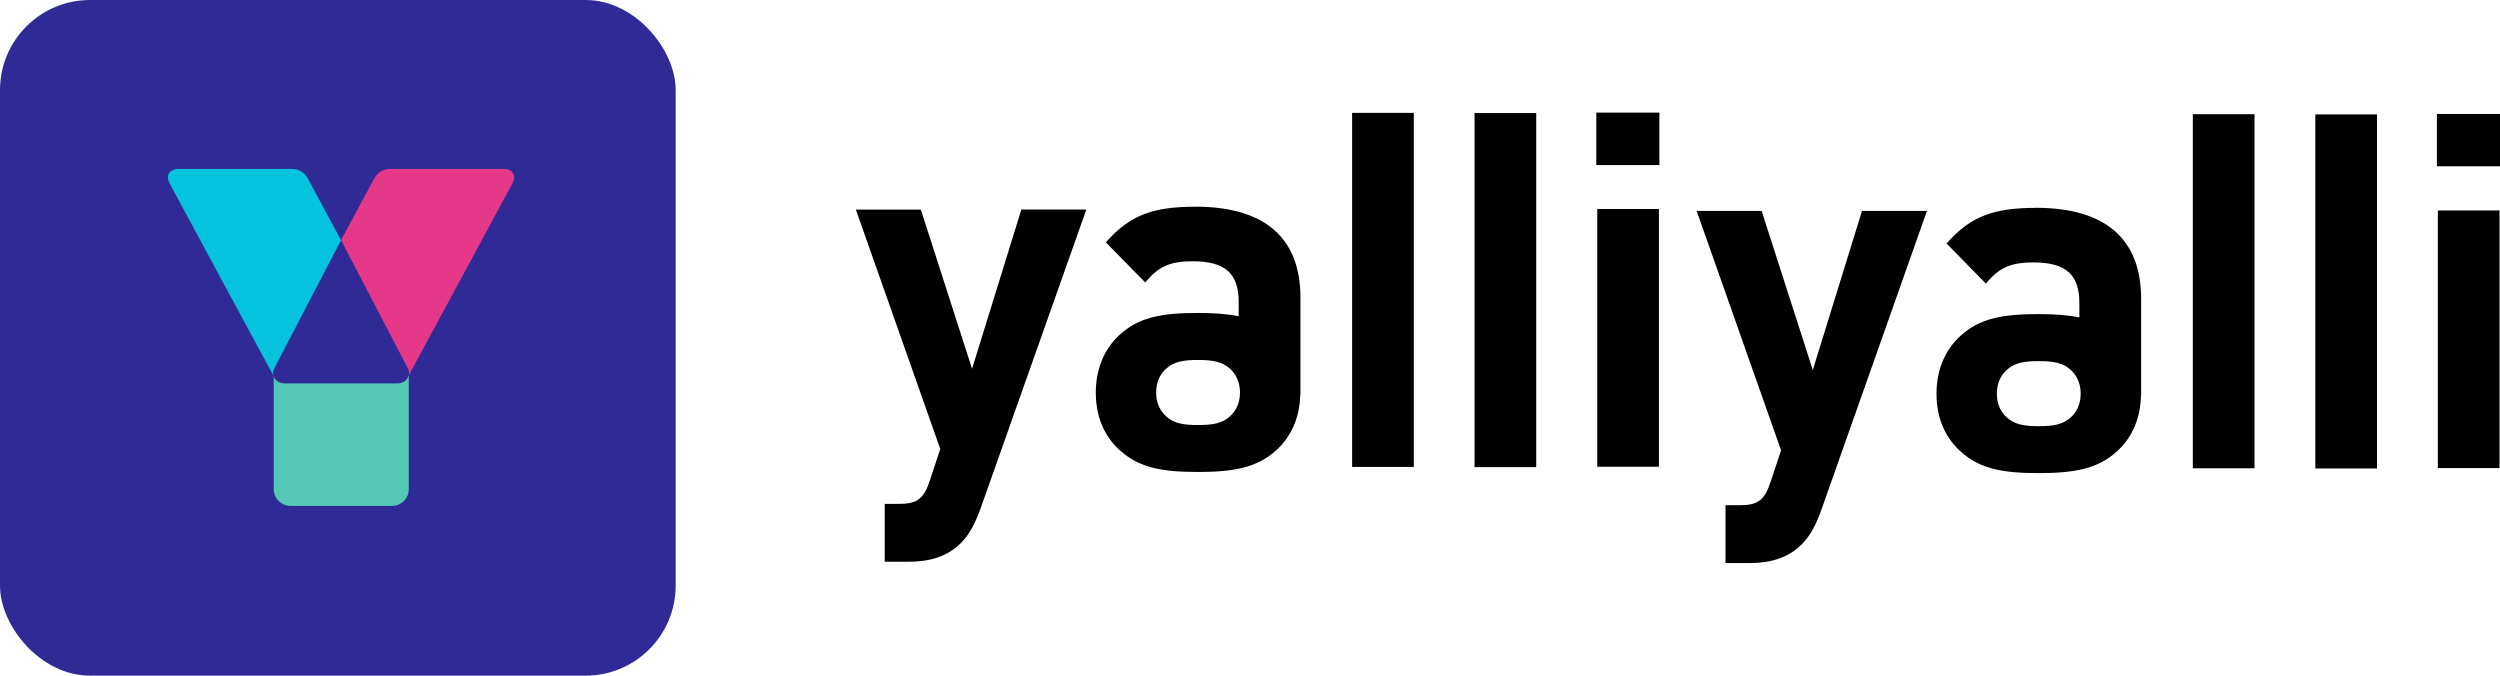
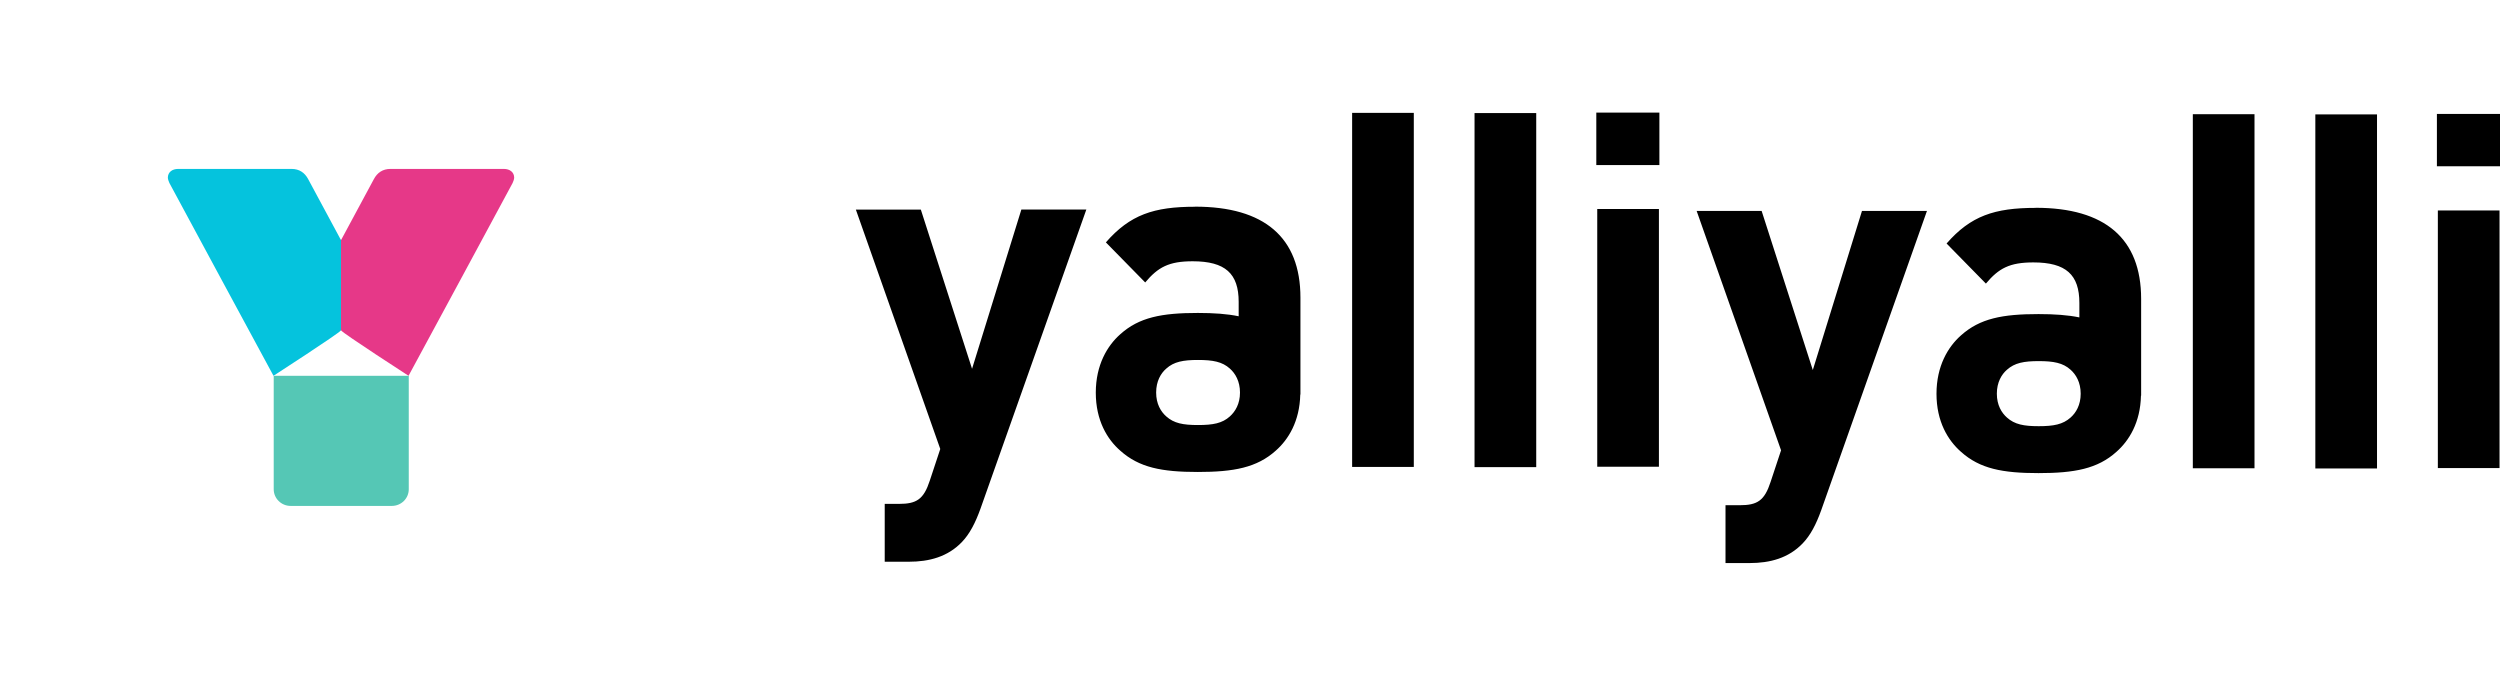
<svg xmlns="http://www.w3.org/2000/svg" width="222" height="60" viewBox="0 0 222 60" fill="none">
-   <rect width="60" height="60" rx="8" fill="#2F2A95" />
  <path d="M180.77 18.46C177.11 18.46 175 19.169 172.856 21.624L176.348 25.183C177.487 23.825 178.45 23.302 180.561 23.302C183.467 23.302 184.648 24.399 184.648 26.904V28.186C183.634 27.976 182.445 27.891 181.021 27.891C177.814 27.891 175.812 28.279 174.137 29.781C172.982 30.801 171.96 32.505 171.96 34.968C171.96 37.431 172.973 39.102 174.137 40.122C175.812 41.624 177.822 42.012 181.021 42.012C184.221 42.012 186.273 41.624 187.939 40.122C189.07 39.127 190.066 37.507 190.117 35.137H190.133V26.541C190.133 21.185 186.926 18.452 180.779 18.452L180.77 18.46ZM183.869 37.077C183.182 37.693 182.362 37.845 181.038 37.845C179.715 37.845 178.903 37.693 178.216 37.077C177.739 36.655 177.32 35.972 177.32 34.96C177.32 33.948 177.739 33.248 178.216 32.834C178.903 32.218 179.732 32.067 181.038 32.067C182.345 32.067 183.191 32.218 183.869 32.834C184.346 33.256 184.765 33.956 184.765 34.96C184.765 35.964 184.346 36.655 183.869 37.077ZM106.116 18.359C102.456 18.359 100.346 19.068 98.202 21.523L101.694 25.082C102.833 23.724 103.796 23.201 105.907 23.201C108.813 23.201 109.994 24.298 109.994 26.803V28.085C108.98 27.874 107.791 27.79 106.367 27.79C103.16 27.79 101.15 28.178 99.483 29.679C98.328 30.7 97.306 32.404 97.306 34.867C97.306 37.33 98.319 39.009 99.483 40.021C101.158 41.523 103.168 41.911 106.367 41.911C109.567 41.911 111.61 41.523 113.285 40.021C114.416 39.026 115.412 37.406 115.463 35.036H115.479V26.432C115.479 21.076 112.272 18.351 106.125 18.351L106.116 18.359ZM109.215 36.976C108.537 37.592 107.707 37.743 106.384 37.743C105.061 37.743 104.249 37.592 103.562 36.976C103.084 36.554 102.666 35.871 102.666 34.859C102.666 33.846 103.084 33.146 103.562 32.733C104.24 32.117 105.078 31.965 106.384 31.965C107.691 31.965 108.537 32.117 109.215 32.733C109.692 33.155 110.111 33.855 110.111 34.859C110.111 35.862 109.692 36.546 109.215 36.976ZM160.98 32.868L156.433 18.73H150.662L158.158 39.987L157.228 42.796C156.684 44.466 156.047 44.863 154.49 44.863H153.225V50H155.369C157.178 50 158.828 49.561 160.084 48.245C160.763 47.537 161.265 46.584 161.726 45.302L171.114 18.73H165.344L160.972 32.876H160.989L160.98 32.868ZM86.318 32.75L81.77 18.612H76L83.496 39.869L82.566 42.678C82.022 44.348 81.385 44.745 79.827 44.745H78.563V49.882H80.707C82.516 49.882 84.165 49.443 85.422 48.127C86.1 47.419 86.603 46.457 87.063 45.183L96.468 18.604H90.698L86.318 32.75ZM205.602 41.599H211.079V10.16H205.602V41.607V41.599ZM130.939 41.48H136.417V10.042H130.939V41.489V41.48ZM194.723 41.582H200.2V10.143H194.723V41.59V41.582ZM120.069 41.464H125.546V10.025H120.069V41.472V41.464ZM216.481 41.565H221.958V18.688H216.481V41.573V41.565ZM216.397 10.11V14.766H222V10.118H216.397V10.11ZM141.835 41.447H147.312V18.562H141.835V41.447ZM141.752 14.656H147.354V10H141.752V14.648V14.656Z" fill="black" />
  <path d="M24.296 33.37H36.298V43.443C36.298 44.262 35.628 44.925 34.794 44.925H25.81C24.977 44.925 24.306 44.262 24.306 43.443V33.37H24.296Z" fill="#55C7B5" />
  <path d="M30.282 21.309V29.334C30.119 29.597 24.286 33.37 24.286 33.37C24.286 33.37 15.047 16.287 15.047 16.258C14.997 16.151 14.905 15.917 14.905 15.78C14.905 15.283 15.302 15 15.82 15H25.892C26.573 15 27.06 15.332 27.365 15.907L30.262 21.289H30.272L30.282 21.309Z" fill="#05C3DD" />
  <path d="M30.282 21.309V29.334C30.445 29.597 36.278 33.37 36.278 33.37C36.278 33.37 45.516 16.287 45.516 16.258C45.567 16.151 45.659 15.917 45.659 15.78C45.659 15.283 45.262 15 44.744 15H34.672C33.992 15 33.504 15.332 33.199 15.907L30.302 21.289H30.292L30.282 21.309Z" fill="#E63888" />
-   <path d="M36.197 32.668L30.292 21.338H30.282L24.377 32.668C24.286 32.815 24.235 33 24.255 33.205C24.296 33.692 24.743 34.043 25.251 34.043H35.323C35.841 34.043 36.278 33.673 36.319 33.205C36.339 33.01 36.288 32.824 36.197 32.678H36.187L36.197 32.668Z" fill="#2F2A95" />
</svg>